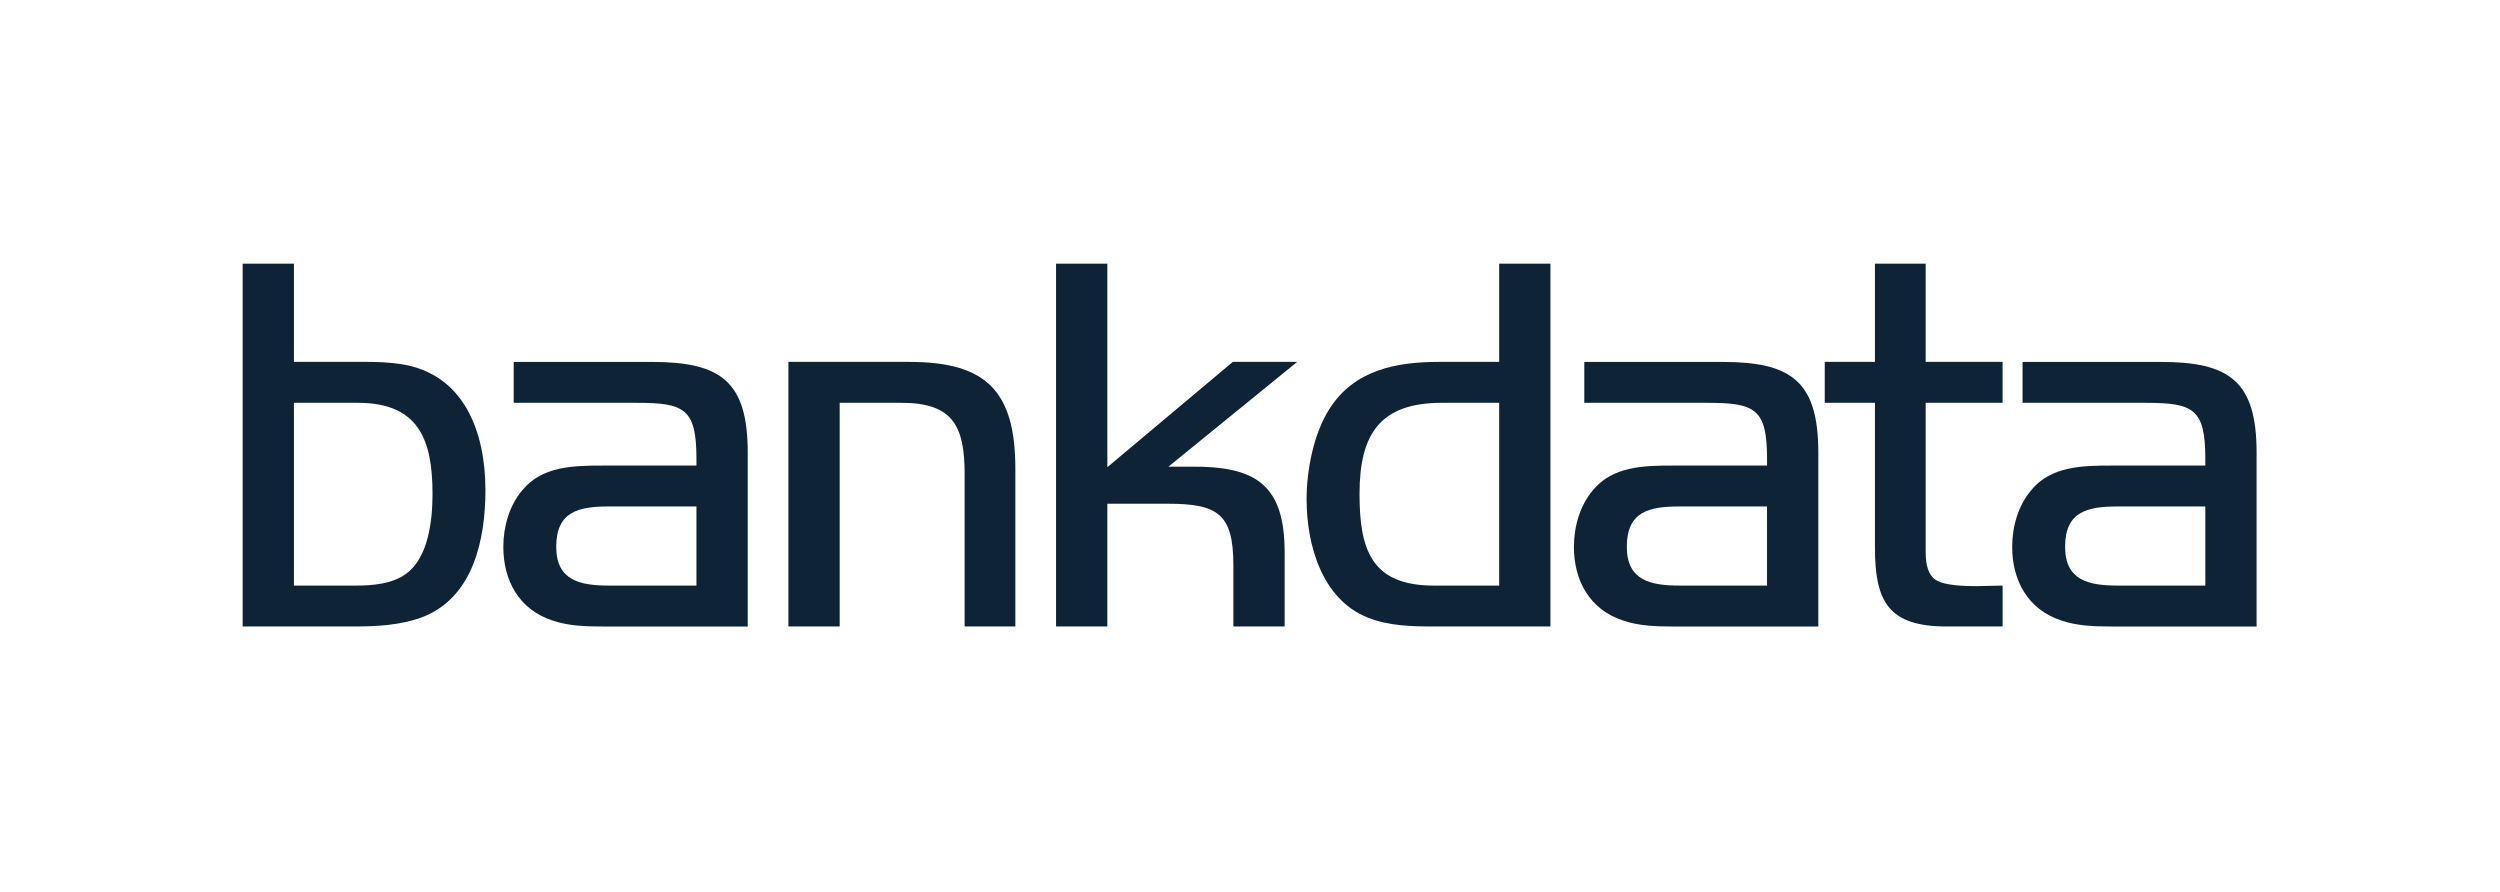
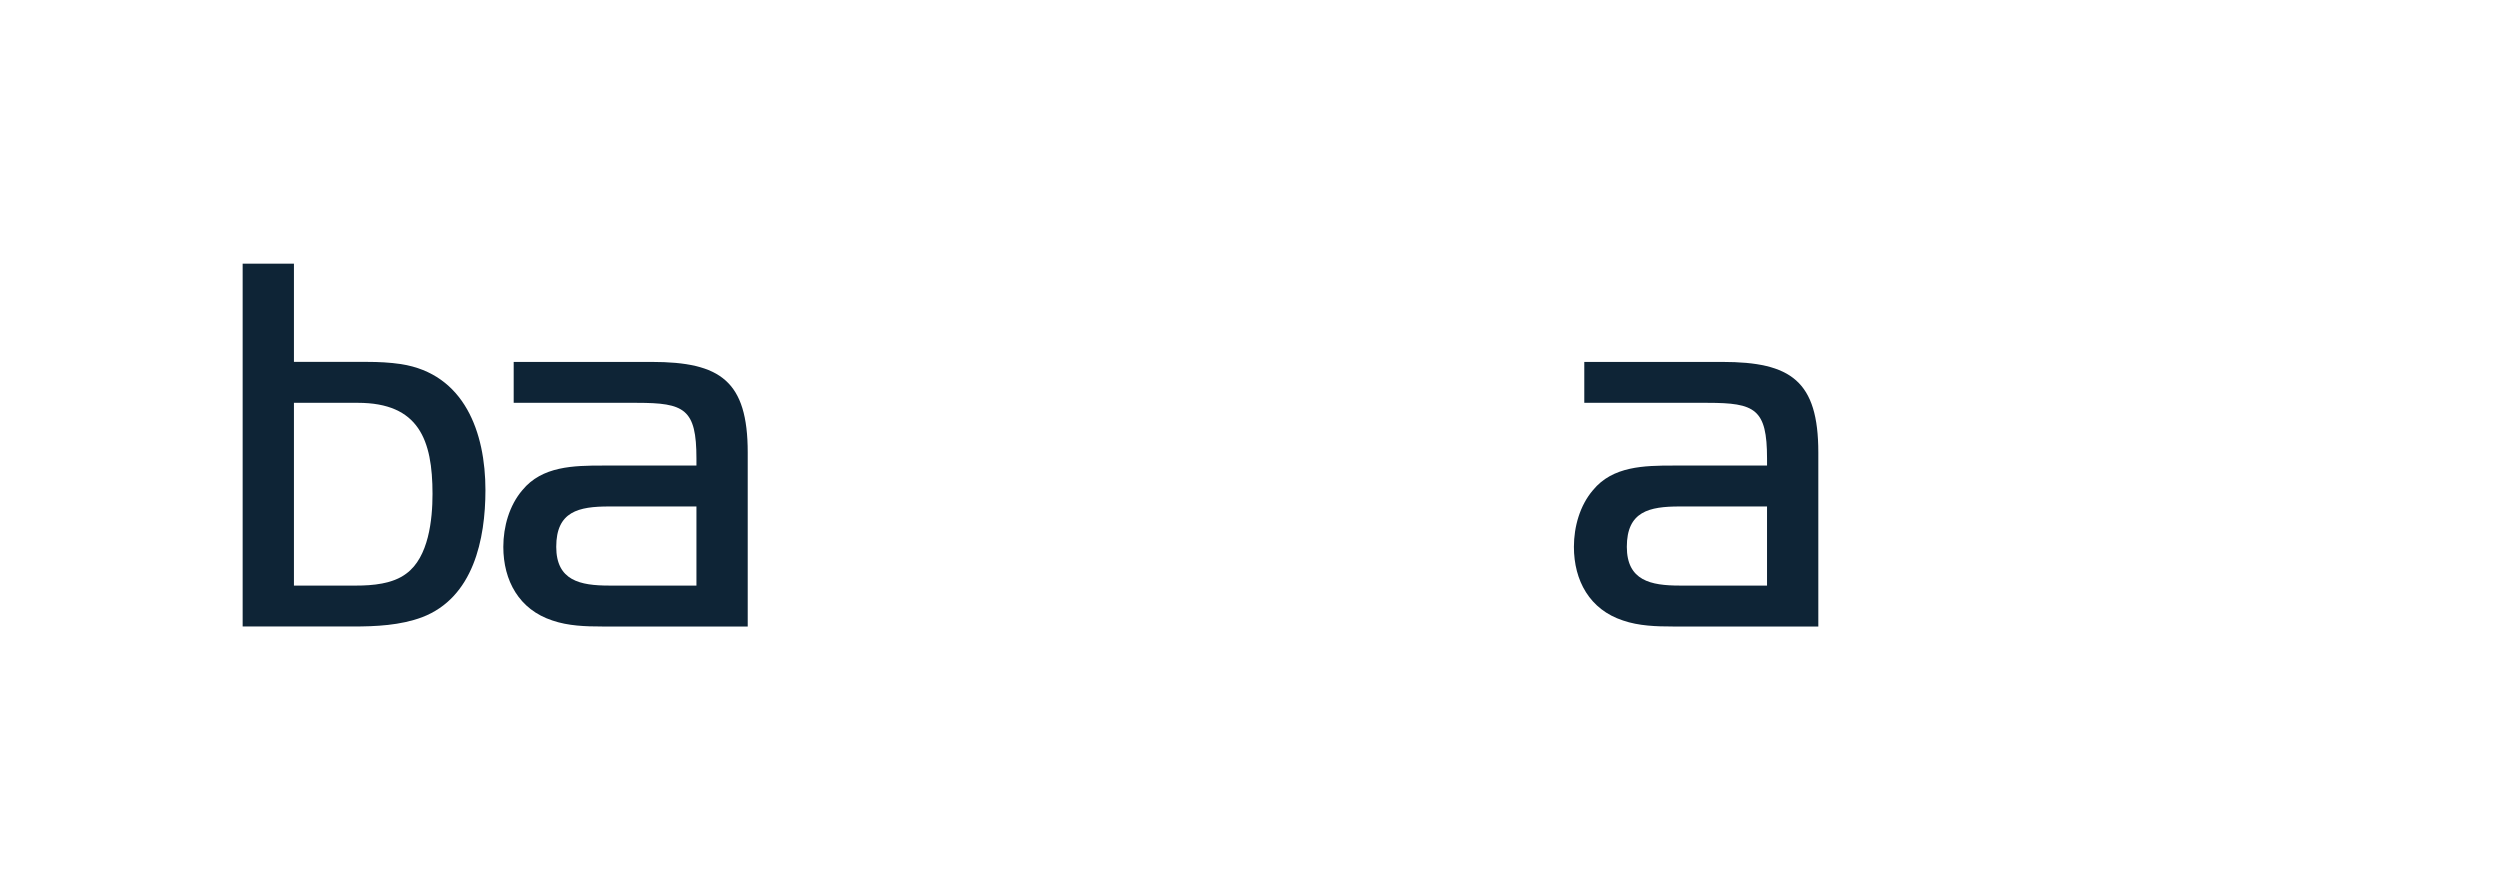
<svg xmlns="http://www.w3.org/2000/svg" id="Layer_1" viewBox="0 0 293 104.598">
  <defs>
    <style>.cls-1{fill:#0e2436;stroke-width:0px;}</style>
  </defs>
  <path class="cls-1" d="M49.475,72.338c-2.558.959-5.435,1.087-8.121,1.087h-12.915V30.905h6.011v11.509h8.632c1.279,0,2.621.065,3.9.256,7.481,1.151,9.911,8.056,9.911,14.77,0,5.755-1.407,12.596-7.417,14.898M41.93,47.21h-7.48v21.42h7.289c1.918,0,4.284-.192,5.882-1.407,2.622-1.918,3.07-6.33,3.07-9.335,0-6.33-1.598-10.678-8.76-10.678" />
  <path class="cls-1" d="M70.561,73.425c-1.918,0-3.965-.064-5.818-.703-3.901-1.279-5.754-4.668-5.754-8.632,0-2.365.703-4.859,2.237-6.649,2.302-2.813,6.011-2.877,9.399-2.877h10.998v-.831c0-5.818-1.407-6.521-6.969-6.521h-14.45v-4.795h16.176c8.057,0,11.253,2.238,11.253,10.614v20.396h-17.071ZM81.623,59.358h-10.23c-3.58,0-6.202.576-6.202,4.731,0,3.965,2.814,4.54,6.202,4.54h10.23v-9.271Z" />
-   <path class="cls-1" d="M113.054,73.425v-17.839c0-5.627-1.343-8.376-7.416-8.376h-7.226v26.215h-6.01v-31.01h14.194c9.079,0,12.404,3.517,12.404,12.531v18.479h-5.946Z" />
-   <path class="cls-1" d="M136.942,54.691h2.621c7.545-.064,10.998,2.046,10.998,10.038v8.696h-6.01v-7.162c0-6.01-1.791-7.225-7.673-7.225h-7.097v14.387h-6.011V30.905h6.011v23.849l14.705-12.341h7.545l-15.089,12.277Z" />
-   <path class="cls-1" d="M168.095,73.425c-2.621,0-5.306-.064-7.737-1.023-5.434-2.111-7.225-8.568-7.225-13.875,0-3.453.832-7.737,2.686-10.614,2.877-4.54,7.8-5.499,12.787-5.499h7.096v-11.509h6.011v42.519h-13.618ZM175.702,47.21h-6.713c-7.287,0-9.652,3.708-9.652,10.678,0,6.458,1.342,10.742,8.694,10.742h7.672v-21.419Z" />
  <path class="cls-1" d="M196.034,73.425c-1.918,0-3.965-.064-5.818-.703-3.901-1.279-5.754-4.668-5.754-8.632,0-2.365.703-4.859,2.238-6.649,2.302-2.813,6.011-2.877,9.399-2.877h10.998v-.831c0-5.818-1.407-6.521-6.969-6.521h-14.45v-4.795h16.176c8.057,0,11.253,2.238,11.253,10.614v20.396h-17.071ZM207.095,59.358h-10.23c-3.58,0-6.201.576-6.201,4.731,0,3.965,2.813,4.54,6.201,4.54h10.23v-9.271Z" />
-   <path class="cls-1" d="M228.183,73.425c-6.842,0-8.44-2.877-8.44-9.271v-16.944h-5.883v-4.796h5.883v-11.509h5.947v11.509h9.015v4.796h-9.015v17.263c0,1.151.063,2.493.959,3.325.96.895,3.901.895,5.115.895.959,0,1.982-.064,2.941-.064v4.796h-6.521Z" />
-   <path class="cls-1" d="M247.401,73.425c-1.918,0-3.965-.064-5.818-.703-3.901-1.279-5.755-4.668-5.755-8.632,0-2.365.704-4.859,2.238-6.649,2.302-2.813,6.011-2.877,9.399-2.877h10.998v-.831c0-5.818-1.407-6.521-6.969-6.521h-14.45v-4.795h16.176c8.057,0,11.253,2.238,11.253,10.614v20.396h-17.071ZM258.463,59.358h-10.231c-3.58,0-6.202.576-6.202,4.731,0,3.965,2.813,4.54,6.202,4.54h10.231v-9.271Z" />
</svg>